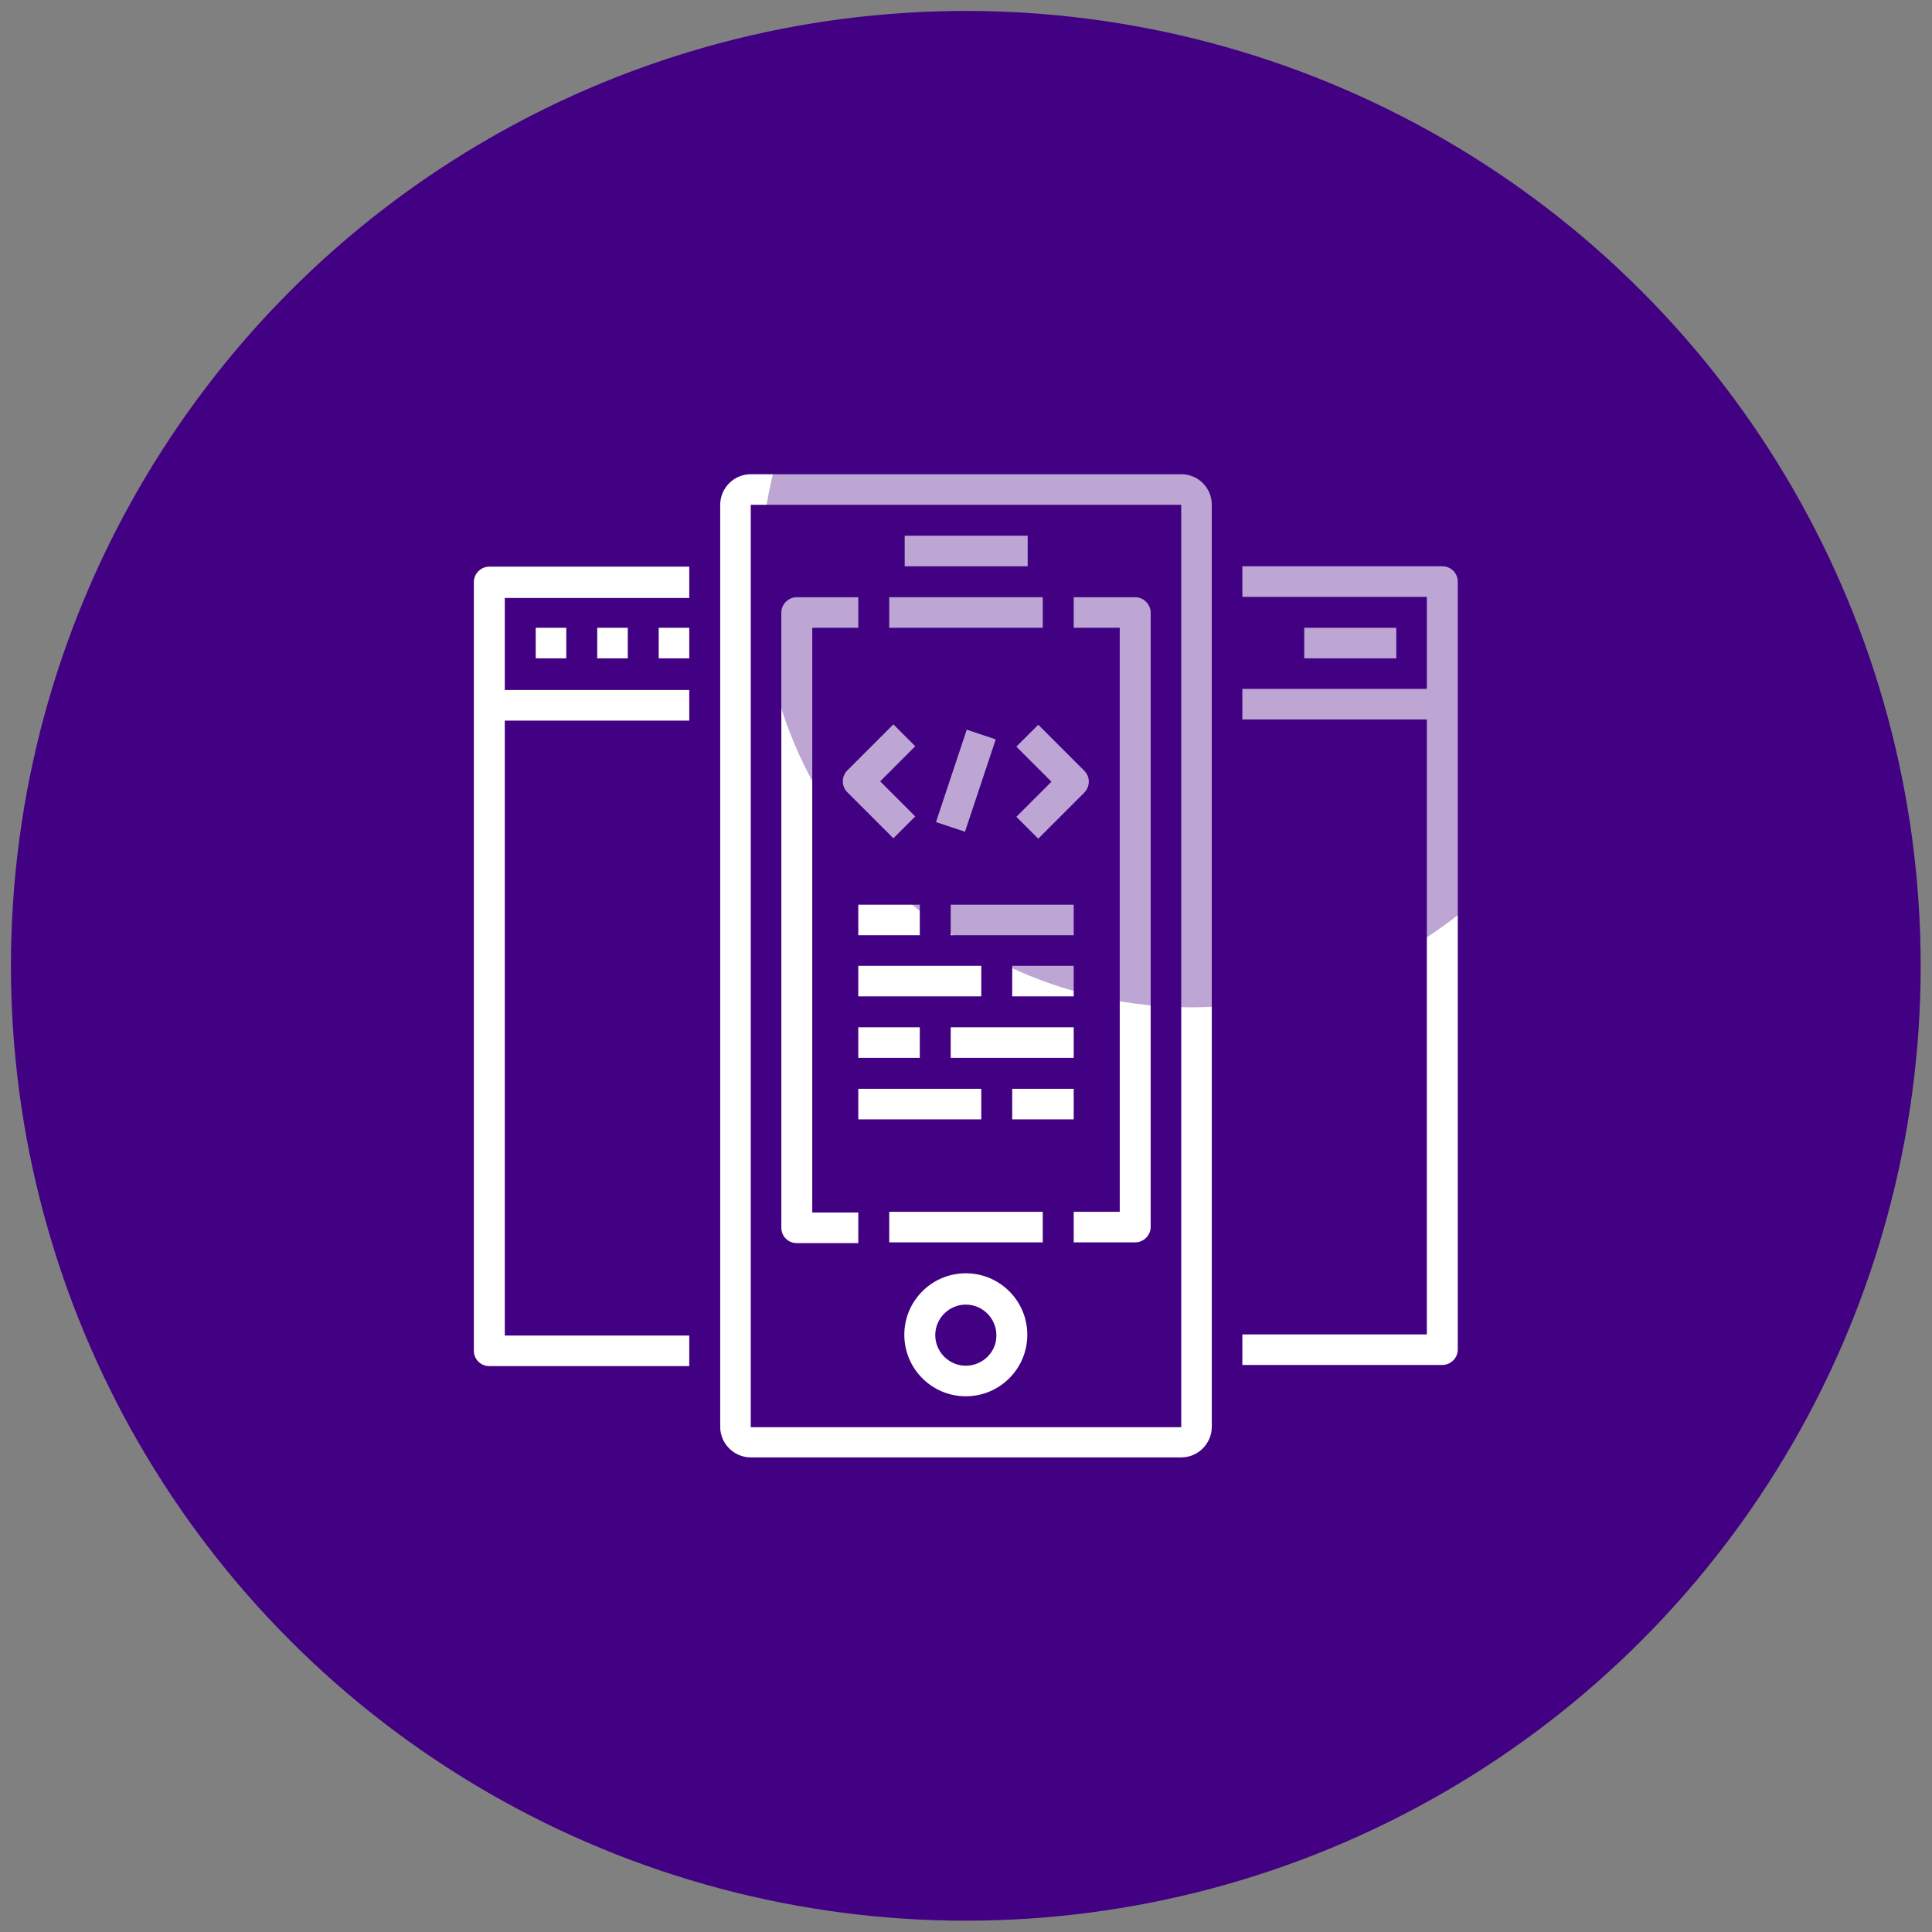
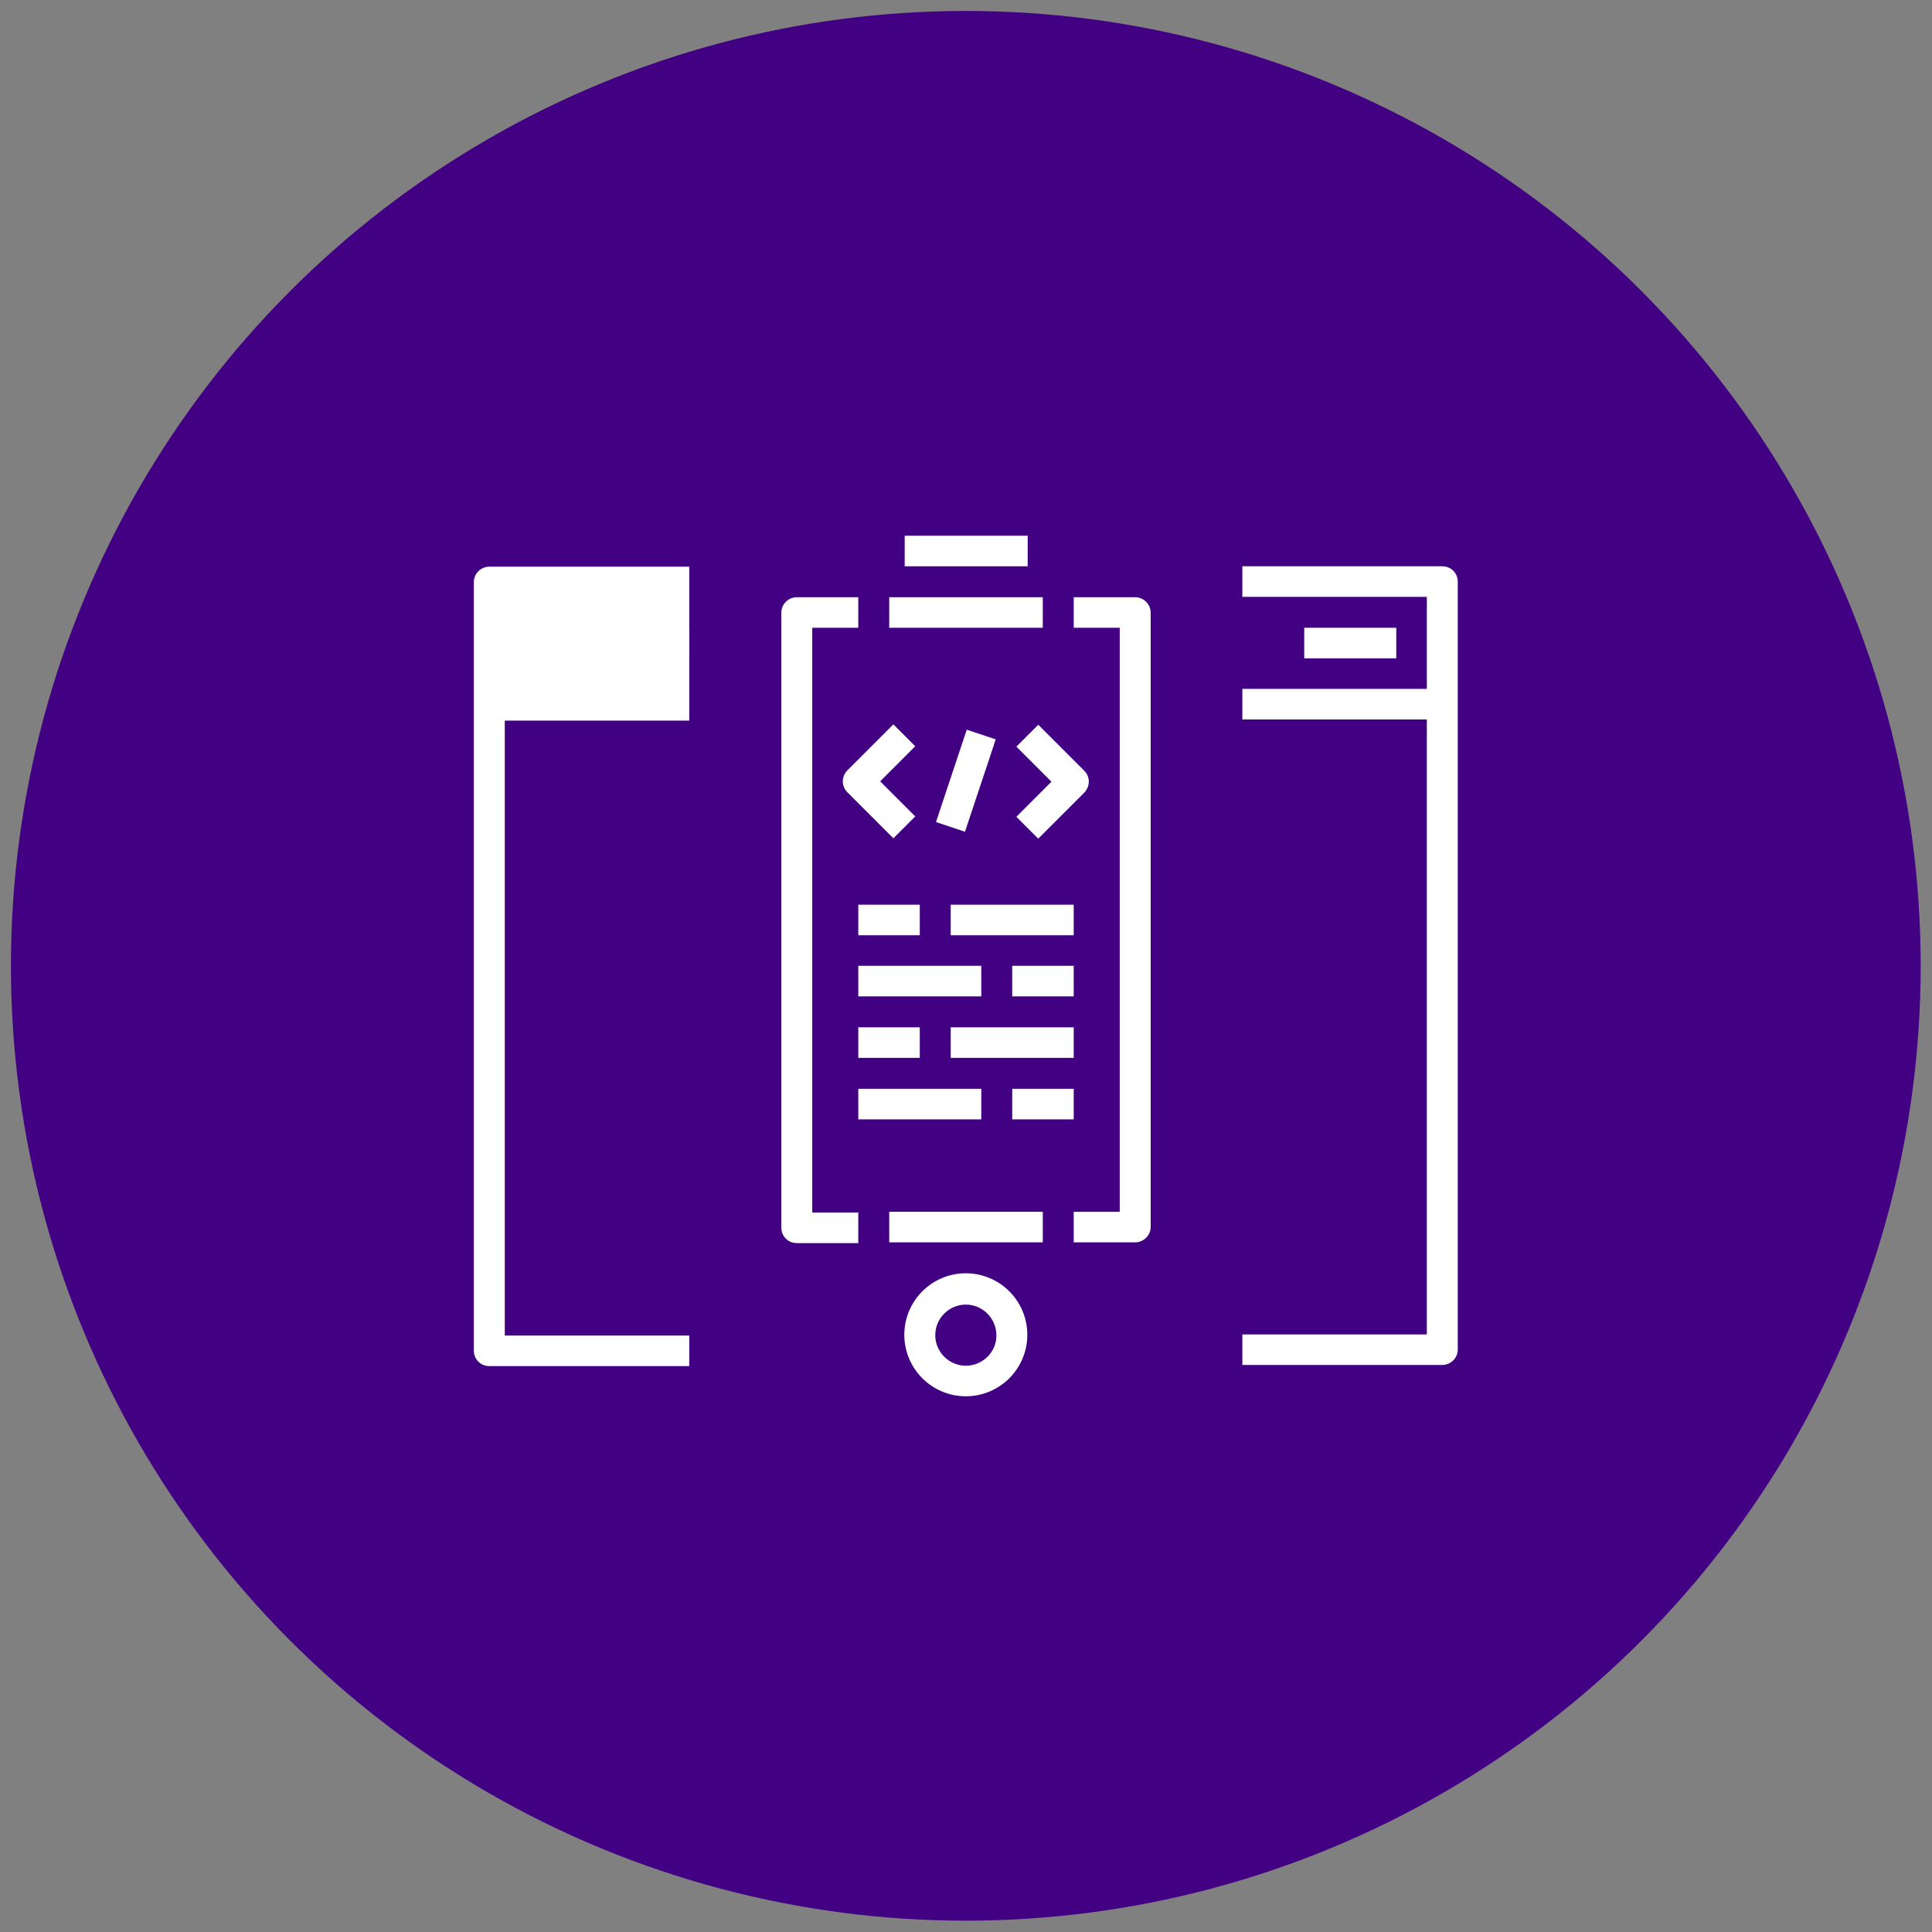
<svg xmlns="http://www.w3.org/2000/svg" version="1.1" id="Capa_1" x="0px" y="0px" viewBox="0 0 512.1 512.1" style="enable-background:new 0 0 512.1 512.1;" xml:space="preserve">
  <rect x="0" y="0" width="512.1" height="512.1" fill="#808080" stroke="none" />
  <style type="text/css">
	.st0{fill:#FAFAFA;}
	.st1{fill:#420083;}
	.st2{fill:#FFFFFF;}
	.st3{opacity:0.35;fill:#420083;enable-background:new    ;}
</style>
  <g>
    <path class="st0" d="M405.4,256.1c-21.1,1.8-40.8,11.5-55,27.2c-7.9,6.4-17.5,14.1-29.5,23c-54-51.1-87.7-71.5-118.2-71.5   c-66,0-96,44.2-96,85.3c0,47.1,38.2,85.3,85.3,85.3c39.7,0,102.9-50,126.5-69.9c15.9,19.7,50.8,59.3,76.2,59.3   c33,0,53.3-43.5,53.3-74.7C448.1,262.3,418.2,256.1,405.4,256.1z" />
    <path class="st0" d="M329.5,426.7c0.4,0,0.9,0,1.3,0c5.4,0,10-4,10.7-9.4c1.4-8.4-1-16.9-6.4-23.5c-6.7-6.9-16.1-10.5-25.6-9.8   c-20.5-1.3-40,8.5-51.2,25.7c-3.4,4.8-2.1,11.5,2.7,14.8c4.7,3.2,11.1,2.2,14.5-2.3c7.1-11.7,20.3-18.3,34-17   c3.4-0.4,6.8,0.6,9.5,2.6c1.3,2,1.7,4.5,1.3,6.8C319.4,420.7,323.6,426,329.5,426.7C329.4,426.7,329.5,426.7,329.5,426.7z" />
-     <path class="st0" d="M333.8,440.5c-17.1,17.1-87.8,14.5-102.3,0c-4.2-4.1-11-4-15.1,0.3c-4,4.1-4,10.7,0,14.8   c20,13.5,43.9,19.8,68,18.1c23,1.8,45.8-4.6,64.4-18.1c4.1-4.2,4-11-0.3-15.1C344.5,436.5,338,436.5,333.8,440.5L333.8,440.5z" />
  </g>
  <circle class="st1" cx="256" cy="256" r="253.1" />
  <g>
    <g>
      <g>
        <path class="st2" d="M242.6,197.8l-5.8-5.8l-12.2,12.2c-1.6,1.6-1.6,4.2,0,5.8l12.2,12.2l5.8-5.8l-9.3-9.3L242.6,197.8z" />
      </g>
    </g>
    <g>
      <g>
        <path class="st2" d="M287.4,204.3l-12.2-12.2l-5.8,5.8l9.3,9.3l-9.3,9.3l5.8,5.8l12.2-12.2C289,208.4,289,205.9,287.4,204.3z" />
      </g>
    </g>
    <g>
      <g>
        <rect x="243.2" y="203.1" transform="matrix(0.316 -0.949 0.949 0.316 -21.498 384.515)" class="st2" width="25.8" height="8.1" />
      </g>
    </g>
    <g>
      <g>
-         <path class="st2" d="M313.1,125.7H199c-4.5,0-8.1,3.7-8.1,8.1v244.4c0,4.5,3.7,8.1,8.1,8.1h114.1c4.5,0,8.1-3.7,8.1-8.1V133.8     C321.2,129.3,317.6,125.7,313.1,125.7z M313.1,378.3H199V133.8l114.1,0V378.3z" />
-       </g>
+         </g>
    </g>
    <g>
      <g>
        <path class="st2" d="M227.5,166.4v-8.1h-16.3c-2.2,0-4.1,1.8-4.1,4.1v163c0,2.3,1.8,4.1,4.1,4.1h16.3v-8.1h-12.2V166.4H227.5z" />
      </g>
    </g>
    <g>
      <g>
        <path class="st2" d="M300.9,158.3h-16.3v8.1h12.2v154.8h-12.2v8.1h16.3c2.2,0,4.1-1.8,4.1-4.1v-163     C304.9,160.1,303.1,158.3,300.9,158.3z" />
      </g>
    </g>
    <g>
      <g>
        <rect x="235.7" y="158.3" class="st2" width="40.7" height="8.1" />
      </g>
    </g>
    <g>
      <g>
        <path class="st2" d="M256,337.5c-9,0-16.3,7.3-16.3,16.3s7.3,16.3,16.3,16.3c9,0,16.3-7.3,16.3-16.3S265,337.5,256,337.5z      M256,362c-4.5,0-8.1-3.7-8.1-8.1c0-4.5,3.7-8.1,8.1-8.1c4.5,0,8.1,3.7,8.1,8.1C264.2,358.3,260.5,362,256,362z" />
      </g>
    </g>
    <g>
      <g>
        <rect x="239.8" y="142" class="st2" width="32.6" height="8.1" />
      </g>
    </g>
    <g>
      <g>
        <rect x="235.7" y="321.2" class="st2" width="40.7" height="8.1" />
      </g>
    </g>
    <g>
      <g>
-         <path class="st2" d="M182.7,158.3v-8.1h-53c-2.2,0-4.1,1.8-4.1,4.1v32.6v171.1c0,2.3,1.8,4.1,4.1,4.1h53v-8.1h-48.9v-163h48.9     v-8.1h-48.9v-24.4H182.7z" />
+         <path class="st2" d="M182.7,158.3v-8.1h-53c-2.2,0-4.1,1.8-4.1,4.1v32.6v171.1c0,2.3,1.8,4.1,4.1,4.1h53v-8.1h-48.9v-163h48.9     v-8.1v-24.4H182.7z" />
      </g>
    </g>
    <g>
      <g>
        <rect x="142" y="166.4" class="st2" width="8.1" height="8.1" />
      </g>
    </g>
    <g>
      <g>
        <rect x="158.3" y="166.4" class="st2" width="8.1" height="8.1" />
      </g>
    </g>
    <g>
      <g>
        <rect x="174.6" y="166.4" class="st2" width="8.1" height="8.1" />
      </g>
    </g>
    <g>
      <g>
        <path class="st2" d="M382.3,150.1h-53v8.1h48.9v24.4h-48.9v8.1h48.9v163h-48.9v8.1h53c2.2,0,4.1-1.8,4.1-4.1V186.8v-32.6     C386.4,151.9,384.6,150.1,382.3,150.1z" />
      </g>
    </g>
    <g>
      <g>
        <rect x="345.7" y="166.4" class="st2" width="24.4" height="8.1" />
      </g>
    </g>
    <g>
      <g>
        <rect x="227.5" y="239.8" class="st2" width="16.3" height="8.1" />
      </g>
    </g>
    <g>
      <g>
        <rect x="252" y="239.8" class="st2" width="32.6" height="8.1" />
      </g>
    </g>
    <g>
      <g>
        <rect x="268.3" y="256" class="st2" width="16.3" height="8.1" />
      </g>
    </g>
    <g>
      <g>
        <rect x="227.5" y="256" class="st2" width="32.6" height="8.1" />
      </g>
    </g>
    <g>
      <g>
        <rect x="227.5" y="272.3" class="st2" width="16.3" height="8.1" />
      </g>
    </g>
    <g>
      <g>
        <rect x="252" y="272.3" class="st2" width="32.6" height="8.1" />
      </g>
    </g>
    <g>
      <g>
        <rect x="268.3" y="288.6" class="st2" width="16.3" height="8.1" />
      </g>
    </g>
    <g>
      <g>
        <rect x="227.5" y="288.6" class="st2" width="32.6" height="8.1" />
      </g>
    </g>
  </g>
-   <circle class="st3" cx="315.8" cy="152.8" r="114.2" />
</svg>